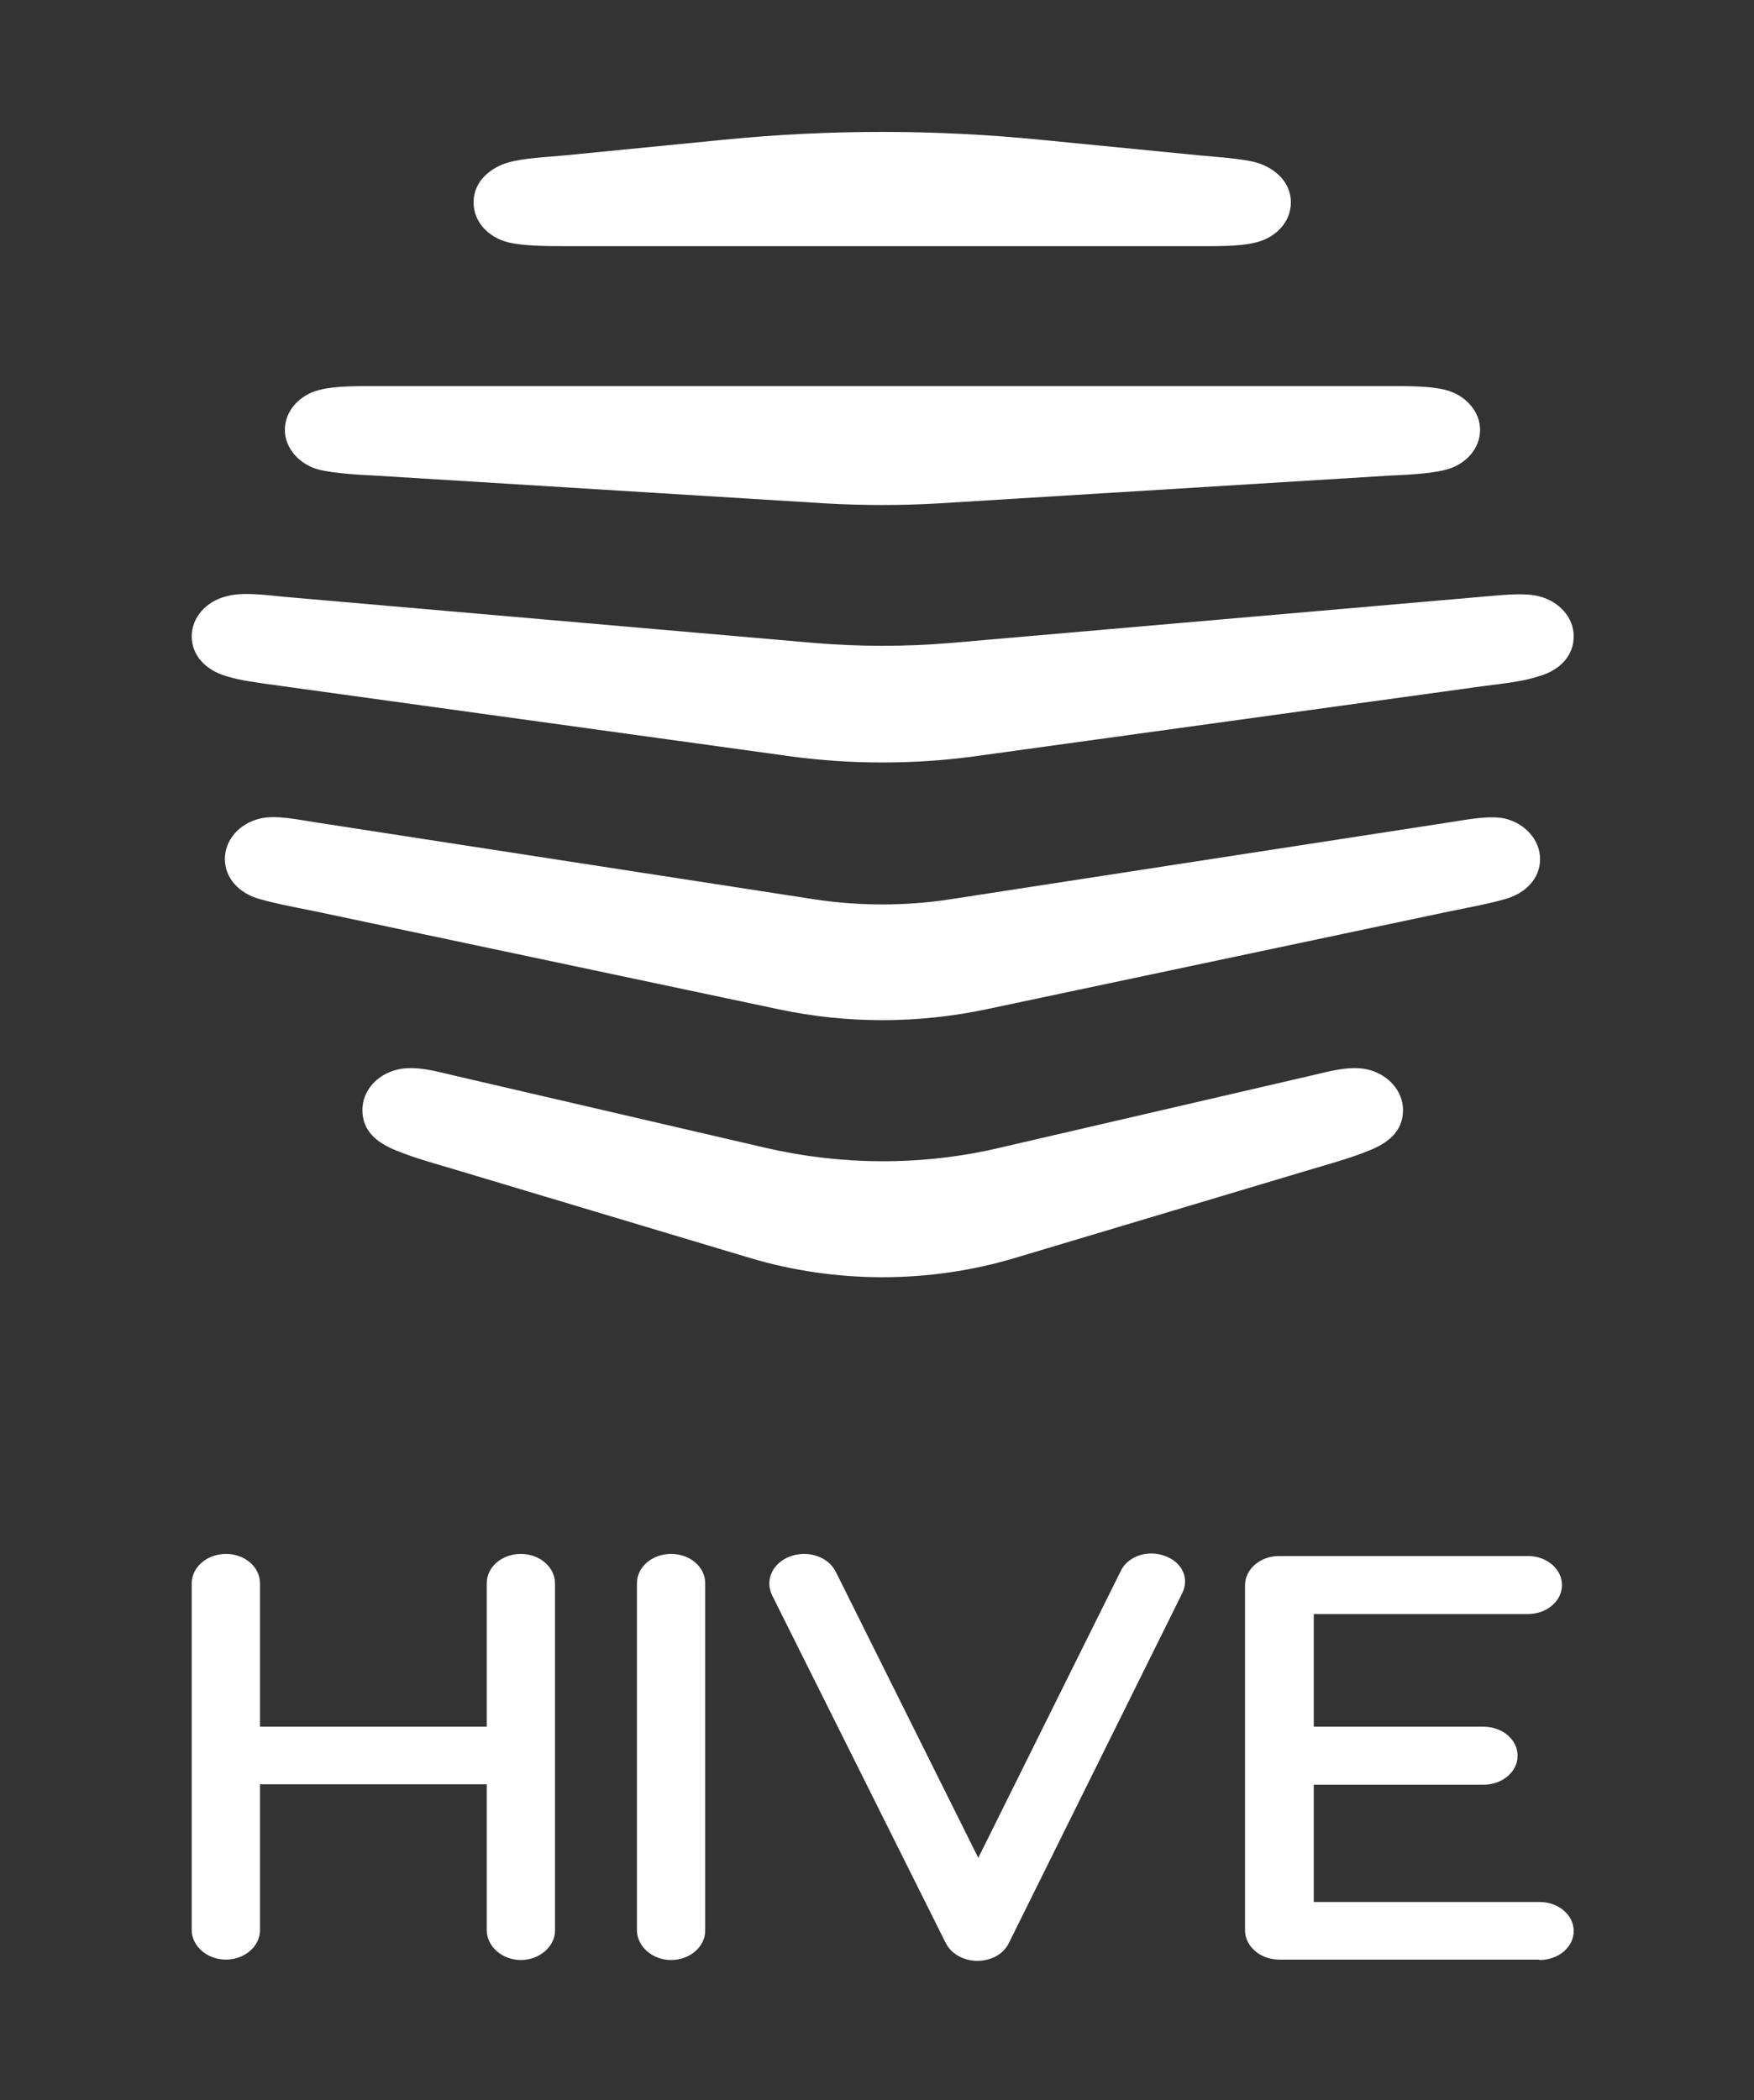
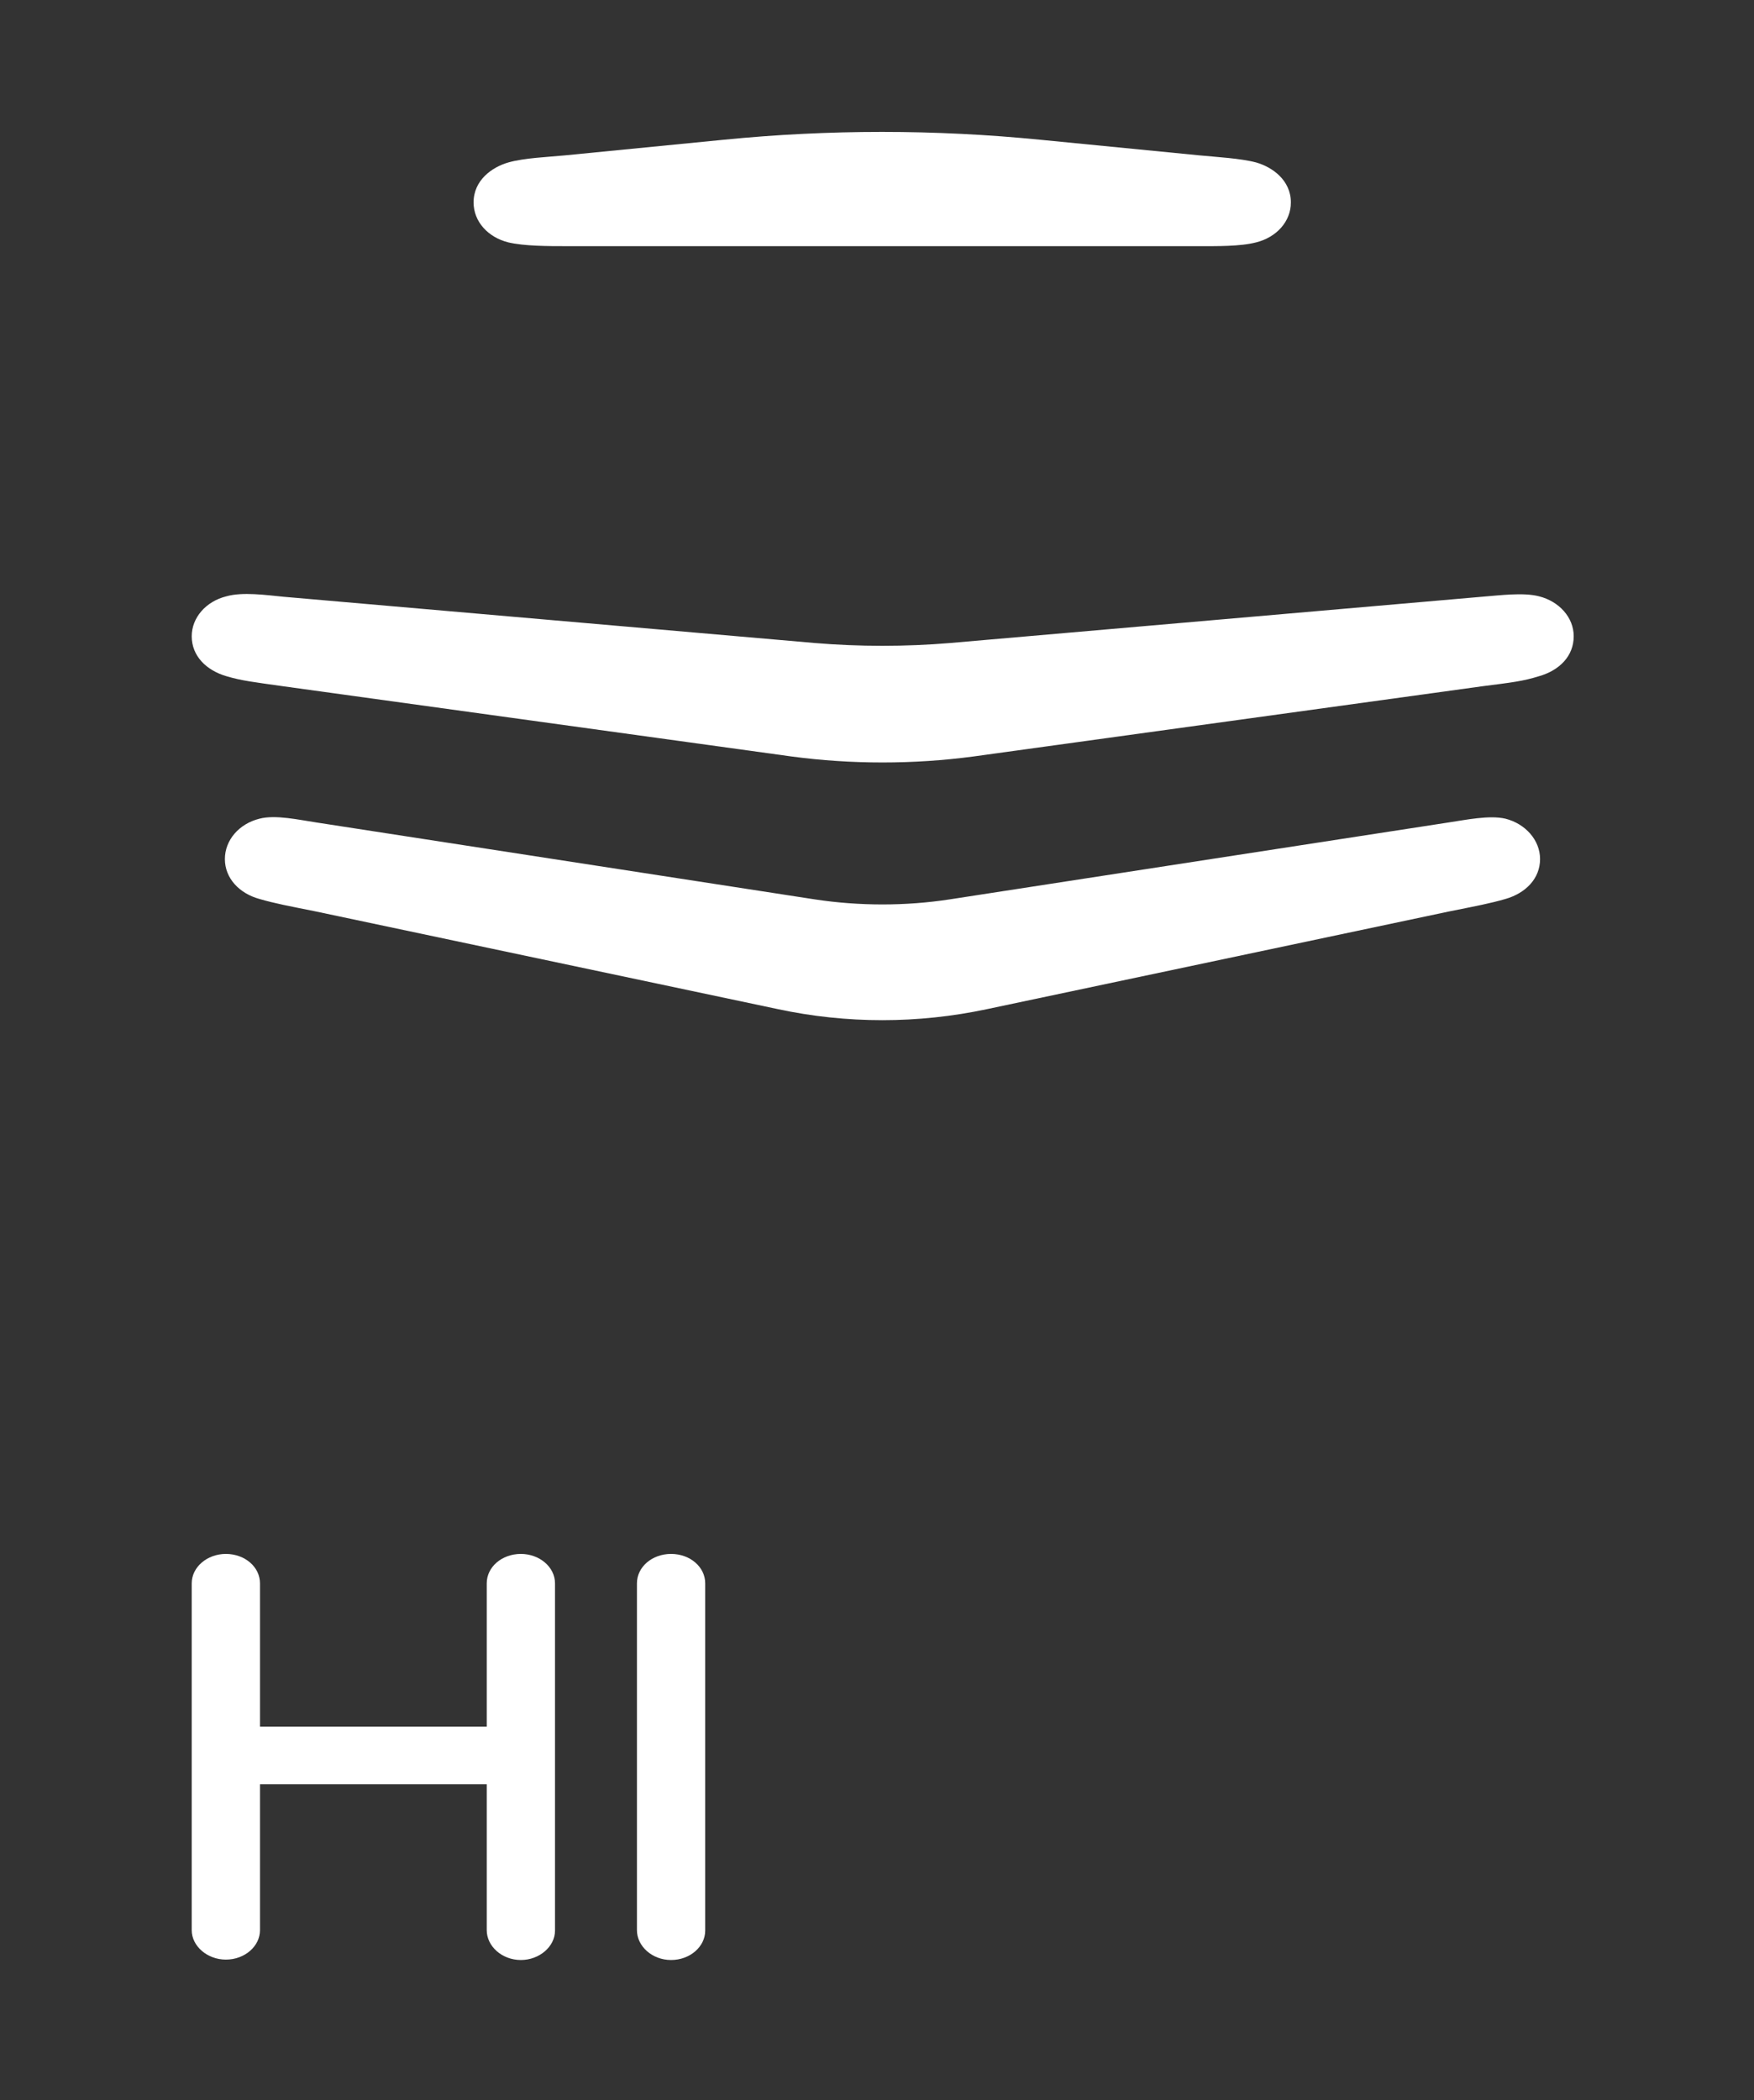
<svg xmlns="http://www.w3.org/2000/svg" width="66" height="79" viewBox="0 0 66 79" fill="none">
  <rect x="0" y="0" width="66" height="79" fill="#333333" stroke="none" />
-   <path d="M57.931 73.723C58.647 73.723 59.216 73.233 59.216 72.632C59.216 72.032 58.647 71.541 57.931 71.541H49.435V67.13H55.821C56.537 67.13 57.105 66.64 57.105 66.039C57.105 65.438 56.537 64.948 55.821 64.948H49.435V60.71H57.491C58.206 60.71 58.775 60.22 58.775 59.619C58.775 59.019 58.206 58.528 57.491 58.528H48.133C47.417 58.528 46.848 59.019 46.848 59.635V72.601C46.848 73.202 47.417 73.708 48.133 73.708H57.931V73.723Z" fill="white" />
  <path d="M19.6 73.723C20.297 73.723 20.884 73.217 20.884 72.617V59.556C20.884 58.939 20.297 58.449 19.6 58.449C18.884 58.449 18.315 58.939 18.315 59.556V64.948H9.783V59.556C9.783 58.939 9.214 58.449 8.498 58.449C7.801 58.449 7.214 58.939 7.214 59.556V72.601C7.214 73.202 7.801 73.708 8.498 73.708C9.214 73.708 9.783 73.202 9.783 72.601V67.114H18.315V72.601C18.315 73.202 18.884 73.723 19.6 73.723Z" fill="white" />
-   <path d="M44.481 59.935C44.775 59.35 44.463 58.75 43.839 58.528C43.178 58.275 42.426 58.544 42.169 59.097L36.811 69.881L31.453 59.129C31.178 58.56 30.407 58.291 29.729 58.544C29.086 58.781 28.774 59.414 29.05 59.999L35.582 73.075C35.82 73.549 36.334 73.755 36.775 73.755C37.215 73.755 37.729 73.565 37.967 73.075L44.481 59.935Z" fill="white" />
  <path d="M25.251 73.723C25.967 73.723 26.536 73.217 26.536 72.617V59.556C26.536 58.939 25.967 58.449 25.251 58.449C24.536 58.449 23.967 58.939 23.967 59.556V72.601C23.967 73.202 24.536 73.723 25.251 73.723Z" fill="white" />
  <path d="M55.766 25.814C56.885 25.671 57.307 25.624 57.913 25.434C58.684 25.213 59.216 24.675 59.216 23.932C59.216 23.221 58.665 22.62 57.913 22.43C57.307 22.272 56.408 22.398 55.766 22.446L35.765 24.185C34.077 24.327 32.334 24.327 30.646 24.185L10.664 22.446C10.021 22.383 9.122 22.256 8.517 22.43C7.746 22.62 7.214 23.236 7.214 23.932C7.214 24.675 7.764 25.213 8.517 25.434C9.104 25.608 9.544 25.655 10.664 25.814L29.784 28.454C32.04 28.755 34.371 28.755 36.628 28.454L55.766 25.814Z" fill="white" />
-   <path d="M52.243 17.892C52.885 17.86 53.784 17.829 54.39 17.671C55.16 17.481 55.693 16.864 55.693 16.168C55.693 15.473 55.142 14.856 54.39 14.666C53.784 14.508 52.885 14.524 52.243 14.524H14.168C13.526 14.524 12.627 14.508 12.021 14.666C11.251 14.856 10.719 15.473 10.719 16.168C10.719 16.864 11.269 17.481 12.021 17.671C12.627 17.813 13.526 17.86 14.168 17.892L31.086 18.936C32.481 19.015 33.912 19.015 35.288 18.936L52.243 17.892Z" fill="white" />
  <path d="M39.16 5.258C35.178 4.863 31.196 4.863 27.215 5.258L21.27 5.843C20.627 5.907 19.728 5.938 19.123 6.112C18.517 6.286 17.82 6.776 17.82 7.614C17.82 8.342 18.37 8.927 19.123 9.116C19.728 9.259 20.627 9.259 21.27 9.259H45.123C45.766 9.259 46.665 9.274 47.27 9.116C48.023 8.927 48.573 8.342 48.573 7.614C48.573 6.776 47.876 6.286 47.27 6.112C46.683 5.954 45.766 5.907 45.123 5.843L39.16 5.258Z" fill="white" />
  <path d="M29.27 37.957C31.857 38.511 34.536 38.511 37.142 37.957L54.5 34.289C55.601 34.067 56.041 33.988 56.647 33.814C57.417 33.593 57.95 33.04 57.95 32.312C57.95 31.601 57.399 30.984 56.647 30.794C56.041 30.652 55.142 30.842 54.5 30.937L35.729 33.83C34.077 34.083 32.334 34.083 30.664 33.83L11.911 30.937C11.269 30.842 10.37 30.636 9.765 30.794C8.994 30.984 8.462 31.601 8.462 32.312C8.462 33.04 9.012 33.609 9.765 33.814C10.37 33.988 10.81 34.067 11.911 34.289L29.27 37.957Z" fill="white" />
-   <path d="M49.344 43.981C50.536 43.633 50.94 43.507 51.491 43.286C52.225 43.001 52.793 42.558 52.793 41.752C52.793 41.04 52.243 40.424 51.491 40.234C50.793 40.06 49.968 40.313 49.344 40.455L37.6 43.175C34.719 43.855 31.674 43.839 28.811 43.175L17.086 40.455C16.462 40.313 15.636 40.06 14.939 40.234C14.168 40.424 13.636 41.04 13.636 41.752C13.636 42.558 14.205 43.001 14.939 43.286C15.489 43.507 15.893 43.633 17.086 43.981L28.224 47.318C31.453 48.282 34.958 48.282 38.187 47.318L49.344 43.981Z" fill="white" />
</svg>